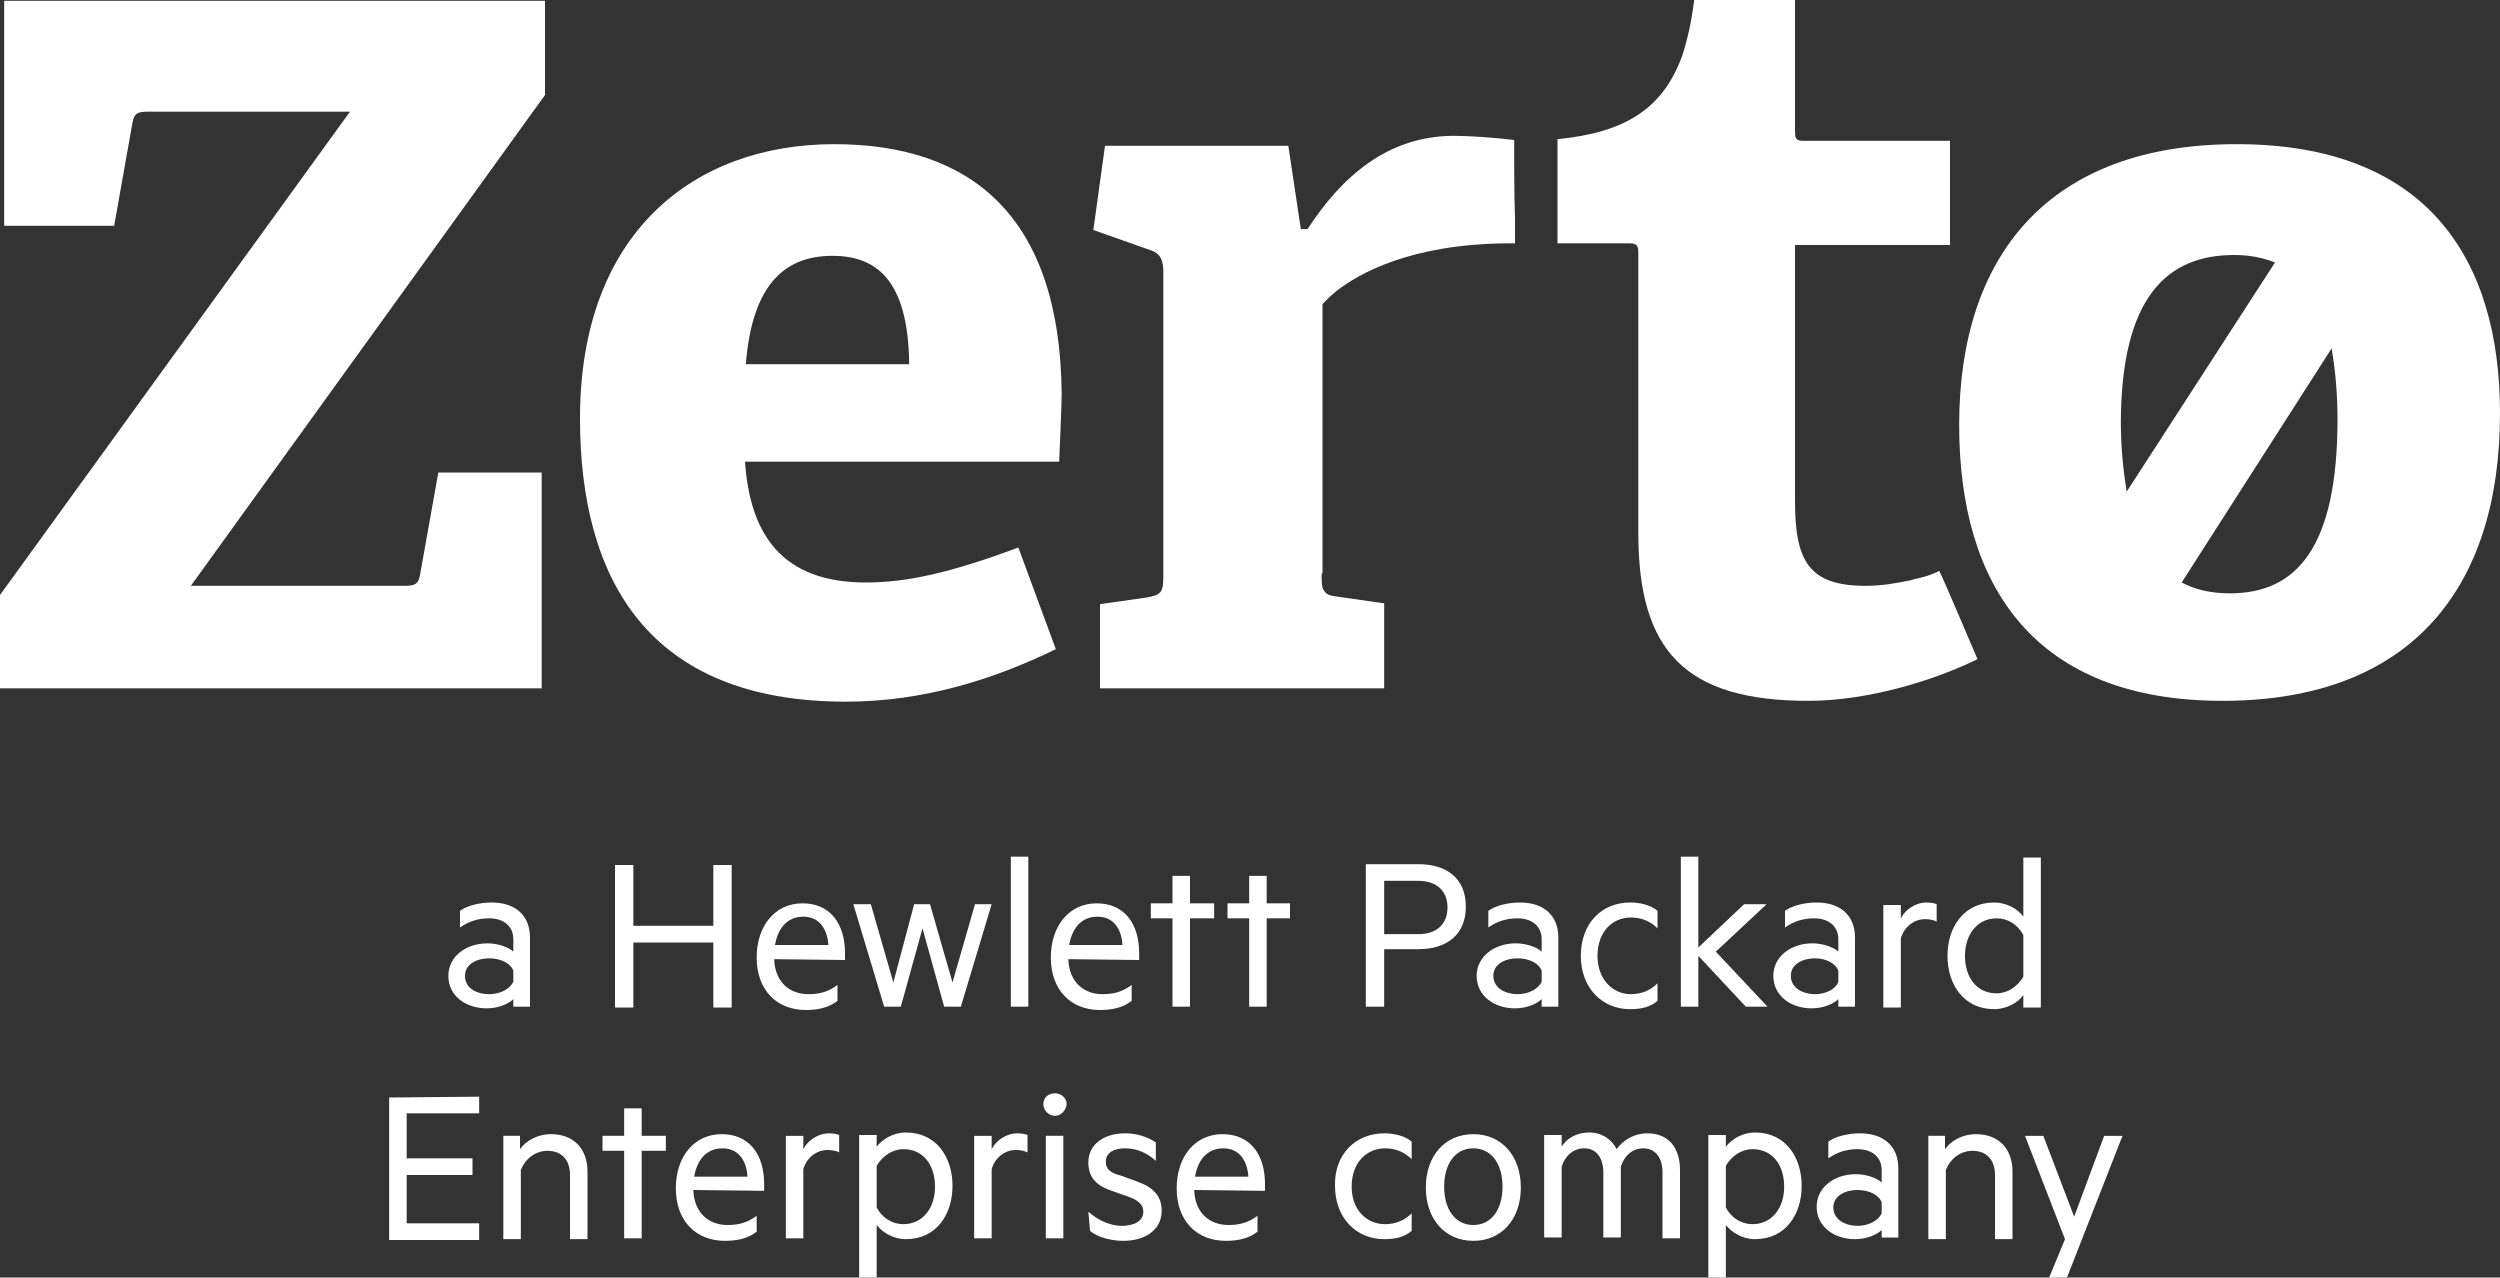
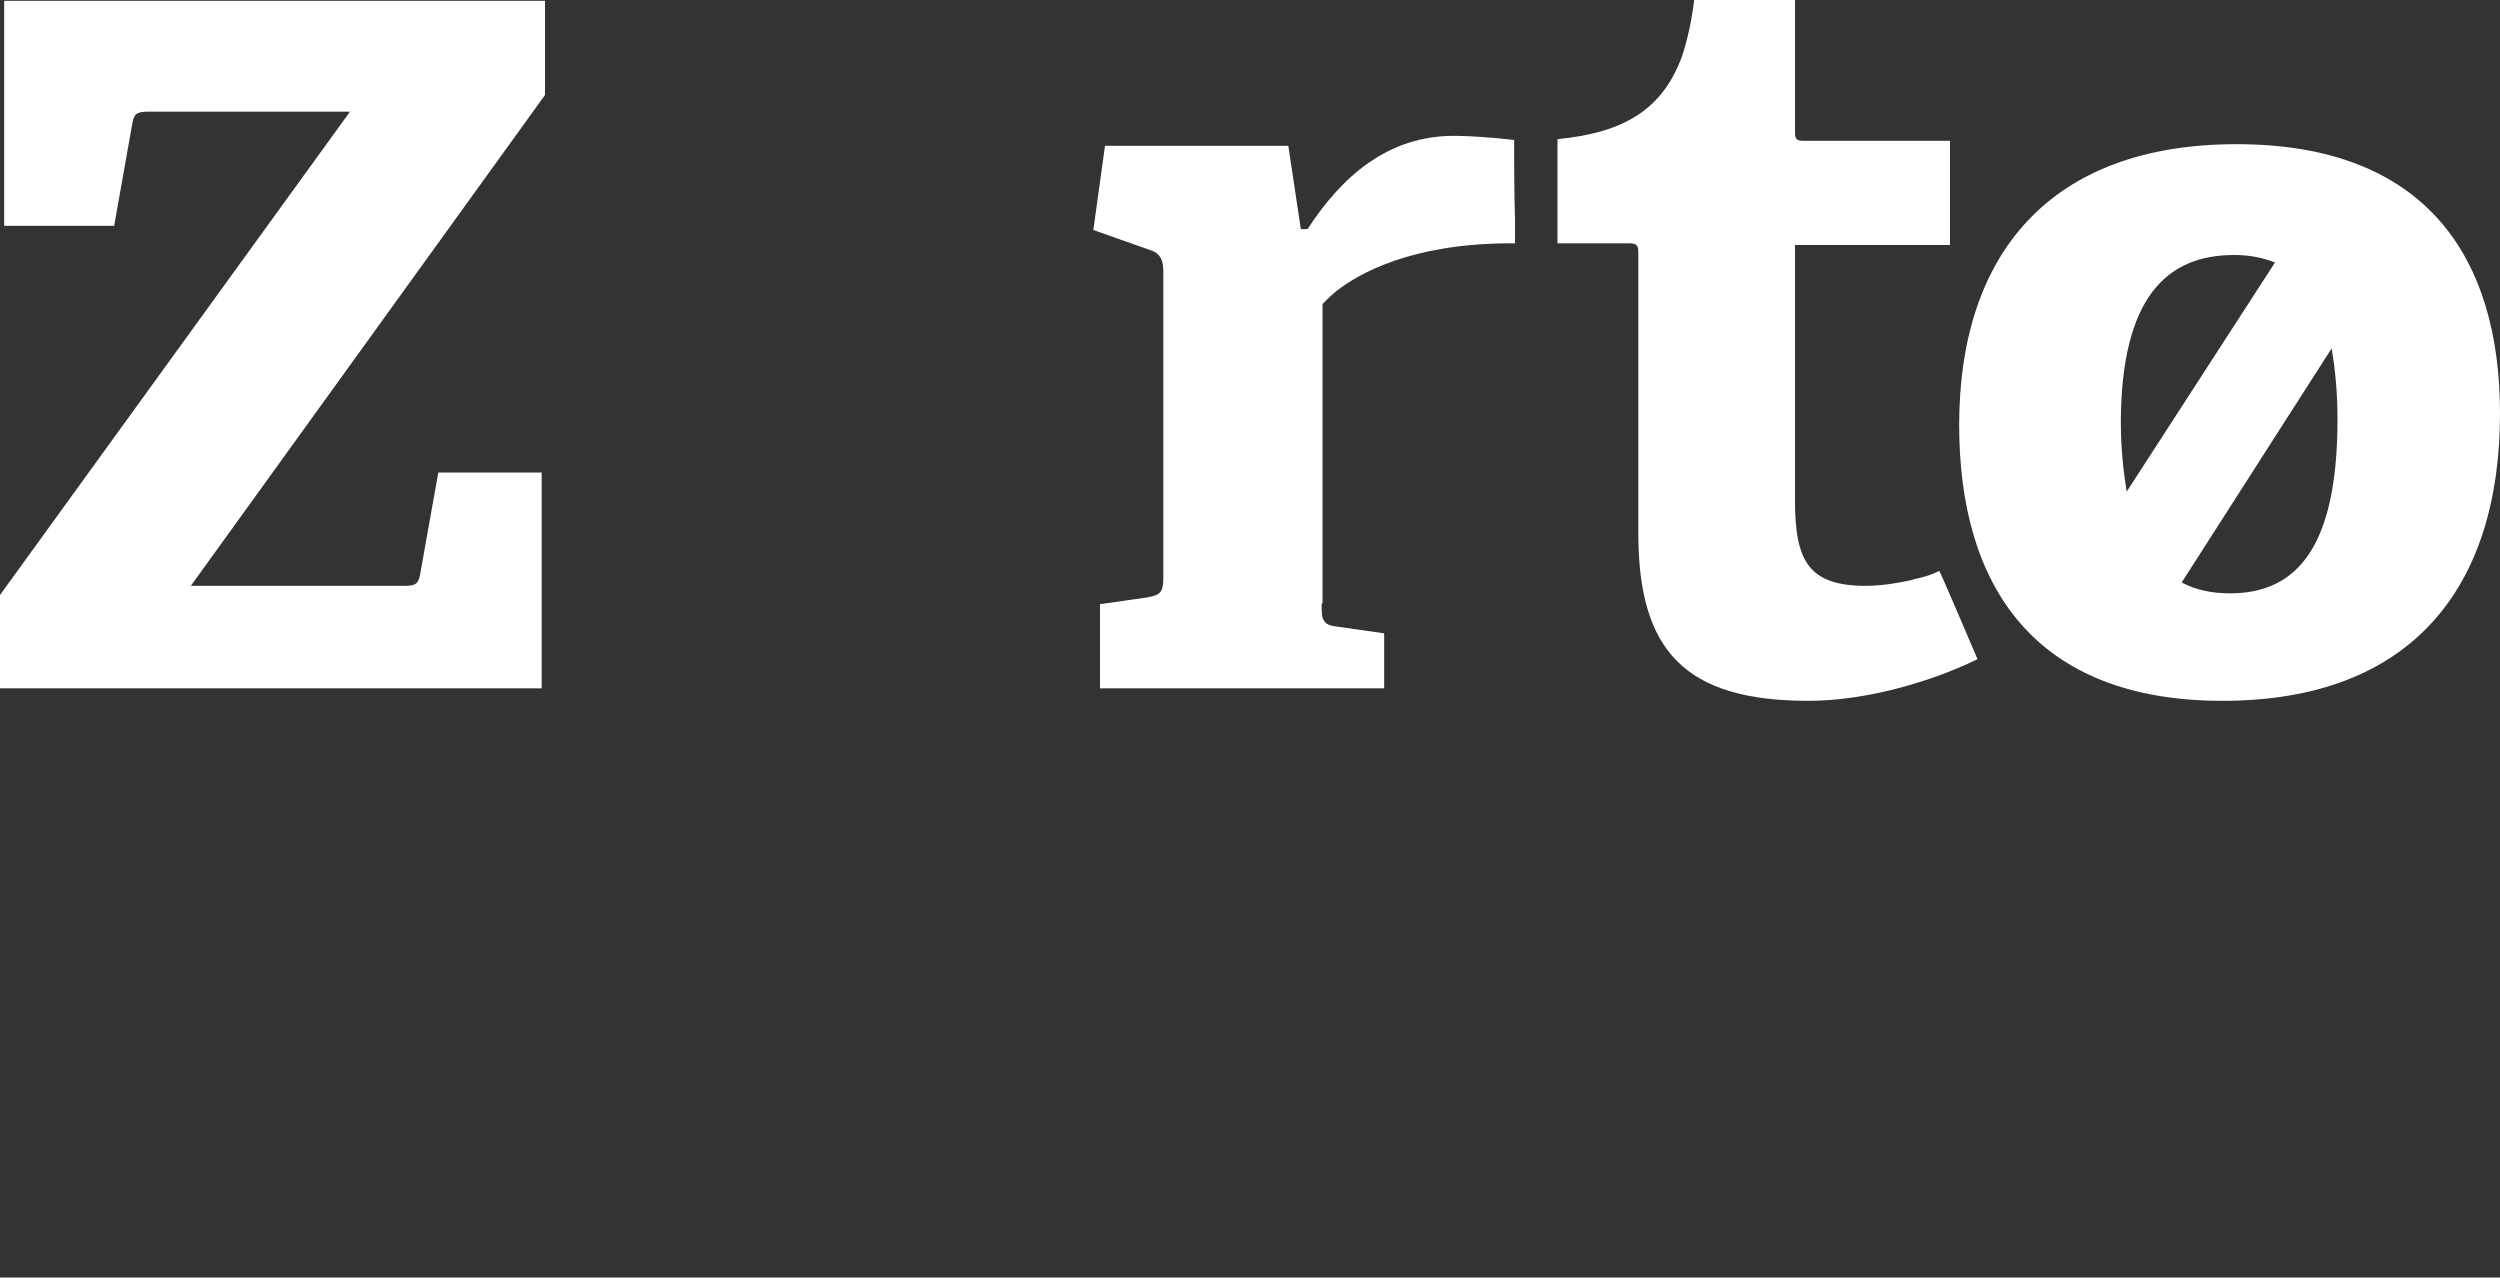
<svg xmlns="http://www.w3.org/2000/svg" version="1.1" id="Layer_1" x="0px" y="0px" viewBox="0 0 300 153.3" style="enable-background:new 0 0 300 153.3;" xml:space="preserve">
  <rect x="0" y="0" width="300" height="153.3" fill="#333333" stroke="none" />
  <style type="text/css">
	.st0{fill:#FFFFFF;}
</style>
  <g>
-     <path class="st0" d="M100.1,17.3c-16.8,0-30.5,10.6-30.5,32.9c0,19.2,8.1,34,31.9,34c9.2,0,17.6-2.6,25.2-6.3l-4.5-12.2   c-8.3,3.1-13.5,4.2-18.3,4.2c-10.1,0-13.9-5.8-14.5-14.5h37.7c0.1-2.5,0.3-6.8,0.3-8.2C127.2,25.8,116.4,17.3,100.1,17.3z    M89.5,43.7c0.8-10.1,5.1-13,10.4-13c5.1,0,9.1,2.7,9.2,13H89.5z" />
-     <path class="st0" d="M181.7,18.9v-2.1l0,0l0,0c-2.5-0.3-5.4-0.5-7.2-0.5c-8,0-13.5,4.9-17.6,11.2h-0.8l-1.5-10h-22l-1.4,10.1   L138,30c1.3,0.4,1.6,1.3,1.6,2.6v36.6c0,1.9-0.3,2.2-2,2.5l-5.6,0.8v10.1h34.1V79v-6.6l0,0l-5.6-0.8c-0.9-0.1-1.4-0.3-1.6-0.7   c-0.3-0.4-0.3-0.9-0.3-1.9l0,0c0,0,0,0,0-0.1l0,0c0-0.1,0.1-0.1,0.1-0.1V36.5c0,0,0.6-0.7,1.7-1.6c2.7-2.1,8.9-5.6,20.4-5.7h1v-2.9   C181.7,23.3,181.7,18.9,181.7,18.9z" />
+     <path class="st0" d="M181.7,18.9v-2.1l0,0l0,0c-2.5-0.3-5.4-0.5-7.2-0.5c-8,0-13.5,4.9-17.6,11.2h-0.8l-1.5-10h-22l-1.4,10.1   L138,30c1.3,0.4,1.6,1.3,1.6,2.6v36.6c0,1.9-0.3,2.2-2,2.5l-5.6,0.8v10.1h34.1v-6.6l0,0l-5.6-0.8c-0.9-0.1-1.4-0.3-1.6-0.7   c-0.3-0.4-0.3-0.9-0.3-1.9l0,0c0,0,0,0,0-0.1l0,0c0-0.1,0.1-0.1,0.1-0.1V36.5c0,0,0.6-0.7,1.7-1.6c2.7-2.1,8.9-5.6,20.4-5.7h1v-2.9   C181.7,23.3,181.7,18.9,181.7,18.9z" />
    <path class="st0" d="M268.4,17.3c-22.5,0-33.3,13.3-33.3,33.7c0,19.4,9.1,33.1,31.6,33.1c22.6,0,33.3-13.5,33.3-34.5   C300,30.9,291.1,17.3,268.4,17.3z M268.1,30.6c1.8,0,3.4,0.3,4.9,0.9L255.2,59c-0.4-2.5-0.7-5.2-0.7-8.5   C254.6,35.7,260,30.6,268.1,30.6z M267.6,71.2c-2.2,0-4.1-0.4-5.8-1.3l18-28.1c0.4,2.4,0.7,5.2,0.7,8.5   C280.5,65.7,275.6,71.2,267.6,71.2z" />
    <path class="st0" d="M229.7,69.5c-0.1,0-0.2,0.1-0.3,0.1c-1.8,0.4-3.7,0.7-5.5,0.7c-6.8,0-8.5-2.9-8.5-10.2v-0.8V30.2   c0,0,0-0.3,0-0.8l0,0H234V16.9h-17.6c-1,0-1-0.4-1-1.3V1.2V0.8V0c0,0-12.1-0.1-12.1,0c-0.3,2.5-0.8,4.7-1.4,6.6   c-2.3,6.4-6.8,9.3-15,10.1v1.4l0,0v8.3v2.8l0,0h1h2.2h5.5c1,0,1,0.5,1,1.3v0.8v31.8l0,0V64c0,14.1,5.6,20.1,20.4,20.1   c7.1,0,15-2.4,20.3-5c0,0-4.5-10.6-4.6-10.6C231.8,69,230.7,69.3,229.7,69.5z" />
    <path class="st0" d="M3.3,0.1H1.1H0.5v27h0.7h2.1h10.4l2.2-12.4c0.2-1.1,0.6-1.3,1.9-1.3h24.2L0,71.4v8.3v2.9h65v-4.4v-1V56.7H52.6   L50.4,69c-0.2,1.1-0.6,1.3-1.9,1.3H22.9l42.5-58.9V0.1H22L3.3,0.1L3.3,0.1z" />
  </g>
-   <path class="st0" d="M61.6,112.7c0-1.5-1.1-2.5-2.9-2.5c-1.4,0-2.5,0.4-3.5,1.1v-2c0.8-0.6,2.3-1,3.8-1c2.9,0,4.6,1.6,4.6,4.2v8.3  h-2v-0.9c-0.5,0.5-1.7,1.1-3.2,1.1c-2.5,0-4.6-1.5-4.6-3.9c0-2.3,2.1-3.9,4.7-3.9c1.3,0,2.6,0.5,3.1,1V112.7L61.6,112.7z   M61.6,116.5c-0.3-0.9-1.5-1.5-2.9-1.5c-1.5,0-2.9,0.7-2.9,2.1c0,1.5,1.4,2.2,2.9,2.2c1.3,0,2.5-0.6,2.9-1.5V116.5z M87.8,103.8  v17.1h-2.2v-7.8h-9.6v7.8h-2.2v-17.1h2.2v7.3h9.6v-7.3H87.8z M92.9,115.1c0.1,2.8,1.9,4.2,4.1,4.2c1.4,0,2.4-0.3,3.5-1.1v1.9  c-1,0.8-2.3,1.1-3.8,1.1c-3.5,0-5.9-2.4-5.9-6.3c0-3.8,2.2-6.5,5.5-6.5c3.3,0,5.1,2.4,5.1,6v0.8L92.9,115.1L92.9,115.1z M93,113.4  h6.4c-0.1-1.8-1-3.4-3-3.4C94.7,110,93.4,111.1,93,113.4z M114.3,117.9l2.7-9.4h2l-3.7,12.3h-2l-2.6-9.4l-2.6,9.4h-2l-3.7-12.3h2.1  l2.7,9.4l2.5-9.4h1.9L114.3,117.9z M123.4,120.8h-2.1v-18h2.1V120.8z M128.2,115.1c0.1,2.8,1.9,4.2,4.1,4.2c1.4,0,2.4-0.3,3.5-1.1  v1.9c-1,0.8-2.3,1.1-3.8,1.1c-3.5,0-5.9-2.4-5.9-6.3c0-3.8,2.2-6.5,5.5-6.5c3.3,0,5.1,2.4,5.1,6v0.8L128.2,115.1L128.2,115.1z   M128.3,113.4h6.4c-0.1-1.8-1-3.4-3-3.4C130,110,128.7,111.1,128.3,113.4z M142.8,120.8h-2.1v-10.6h-2.6v-1.8h2.6v-3.3h2.1v3.3h2.9  v1.8h-2.9V120.8z M152,120.8h-2.1v-10.6h-2.6v-1.8h2.6v-3.3h2.1v3.3h2.8v1.8H152V120.8z M166.1,114v6.8h-2.2v-17.1h6.3  c3.4,0,5.7,1.7,5.7,5.1c0,3.3-2.2,5.1-5.7,5.1H166.1L166.1,114z M170.2,105.7h-4.1v6.4h4.1c2.3,0,3.5-1.3,3.5-3.2  C173.7,107,172.5,105.7,170.2,105.7z M185,112.7c0-1.5-1.1-2.5-2.9-2.5c-1.4,0-2.5,0.4-3.5,1.1v-2c0.8-0.6,2.3-1,3.8-1  c2.9,0,4.6,1.6,4.6,4.2v8.3h-2v-0.9c-0.5,0.5-1.7,1.1-3.2,1.1c-2.5,0-4.6-1.5-4.6-3.9c0-2.3,2.1-3.9,4.7-3.9c1.3,0,2.6,0.5,3.1,1  L185,112.7L185,112.7z M185,116.5c-0.3-0.9-1.5-1.5-2.9-1.5c-1.5,0-2.9,0.7-2.9,2.1c0,1.5,1.5,2.2,2.9,2.2c1.3,0,2.5-0.6,2.9-1.5  V116.5z M195.6,108.3c1.2,0,2.5,0.3,3.3,1v2.1c-0.9-0.9-2-1.3-3.2-1.3c-2.2,0-4,1.7-4,4.6c0,2.8,1.8,4.6,4,4.6  c1.2,0,2.3-0.4,3.2-1.3v2.1c-0.9,0.8-2.1,1-3.3,1c-3.3,0-5.9-2.5-5.9-6.4C189.7,110.7,192.3,108.3,195.6,108.3z M212.1,120.8h-2.6  l-5.7-6.1v6.1h-2.1v-18h2.1v10.9l5.5-5.2h2.7l-6.1,5.7L212.1,120.8z M220.6,112.7c0-1.5-1.1-2.5-2.9-2.5c-1.4,0-2.5,0.4-3.5,1.1v-2  c0.8-0.6,2.3-1,3.8-1c2.9,0,4.6,1.6,4.6,4.2v8.3h-2v-0.9c-0.5,0.5-1.7,1.1-3.2,1.1c-2.5,0-4.6-1.5-4.6-3.9c0-2.3,2.1-3.9,4.7-3.9  c1.3,0,2.6,0.5,3.1,1L220.6,112.7L220.6,112.7z M220.6,116.5c-0.3-0.9-1.5-1.5-2.8-1.5c-1.5,0-2.9,0.7-2.9,2.1  c0,1.5,1.5,2.2,2.9,2.2c1.3,0,2.5-0.6,2.8-1.5V116.5z M232.4,110.6c-0.3-0.2-0.9-0.3-1.4-0.3c-1.3,0-2.5,0.9-2.9,2.3v8.3h-2.1v-12.3  h2.1v1.6c0.5-1,1.7-1.9,3.1-1.9c0.5,0,1,0.1,1.2,0.2V110.6L232.4,110.6z M242.8,119.4c-0.6,0.9-2,1.7-3.5,1.7  c-3.6,0-5.6-2.9-5.6-6.4c0-3.5,2-6.4,5.6-6.4c1.5,0,2.9,0.8,3.5,1.7v-7.1h2.1v18h-2.1V119.4z M242.8,112.2c-0.7-1.3-1.9-2-3.2-2  c-2.3,0-3.8,1.9-3.8,4.5c0,2.6,1.4,4.5,3.8,4.5c1.3,0,2.5-0.8,3.2-2V112.2z M57.5,131.6v2h-8.7v5.4h7.9v2h-7.9v5.8h8.7v2H46.7v-17.1  L57.5,131.6L57.5,131.6z M60.3,136.3h2.1v1.6c0.7-1,2.1-1.8,3.7-1.8c2.8,0,4.4,1.8,4.4,4.5v8.1h-2.1v-7.7c0-1.7-0.9-2.9-2.7-2.9  c-1.5,0-2.7,1-3.2,2.3v8.3h-2.1V136.3L60.3,136.3z M77,148.6h-2.1v-10.5h-2.6v-1.8h2.6V133H77v3.3h2.9v1.8H77V148.6z M83.2,142.8  c0.1,2.8,1.9,4.2,4.1,4.2c1.4,0,2.4-0.3,3.5-1.1v1.9c-1,0.8-2.3,1.1-3.8,1.1c-3.5,0-5.9-2.4-5.9-6.3c0-3.8,2.2-6.5,5.5-6.5  c3.3,0,5.1,2.4,5.1,6v0.8L83.2,142.8L83.2,142.8z M83.3,141.2h6.4c-0.1-1.8-1-3.4-3-3.4C85,137.8,83.7,138.9,83.3,141.2z   M100.7,138.3c-0.3-0.2-0.9-0.3-1.4-0.3c-1.3,0-2.5,0.9-2.9,2.3v8.3h-2.1v-12.3h2.1v1.6c0.5-1,1.7-1.9,3.1-1.9c0.5,0,1,0.1,1.2,0.2  V138.3z M105.2,153.3h-2.1v-17.1h2.1v1.4c0.7-0.9,2-1.7,3.5-1.7c3.7,0,5.6,3,5.6,6.4c0,3.4-1.9,6.4-5.6,6.4c-1.5,0-2.8-0.8-3.5-1.7  V153.3z M105.2,144.9c0.7,1.3,1.9,2,3.2,2c2.3,0,3.8-1.9,3.8-4.5c0-2.6-1.4-4.5-3.8-4.5c-1.3,0-2.5,0.8-3.2,2V144.9z M123.3,138.3  c-0.3-0.2-0.9-0.3-1.4-0.3c-1.3,0-2.5,0.9-2.9,2.3v8.3h-2.1v-12.3h2.1v1.6c0.5-1,1.7-1.9,3.1-1.9c0.5,0,1,0.1,1.2,0.2V138.3z   M126.6,133.9c-0.7,0-1.4-0.6-1.4-1.4s0.6-1.3,1.4-1.3c0.8,0,1.4,0.6,1.4,1.3C127.9,133.3,127.3,133.9,126.6,133.9z M127.6,148.6  h-2.1v-12.3h2.1V148.6z M130.6,145.4c1.1,1,2.6,1.7,4,1.7c1.4,0,2.6-0.5,2.6-1.7c0-0.9-0.7-1.4-1.8-1.8l-1.7-0.6  c-1.9-0.6-3.1-1.5-3.1-3.5c0-2.2,1.9-3.5,4.4-3.5c1.4,0,2.7,0.4,3.7,1.1v2.2c-1-0.9-2.2-1.5-3.7-1.5c-1.3,0-2.3,0.5-2.3,1.6  c0,1,0.7,1.4,1.9,1.7l1.9,0.7c1.9,0.7,2.9,1.7,2.9,3.5c0,2.3-2,3.6-4.6,3.6c-1.6,0-3.2-0.5-4-1.2L130.6,145.4L130.6,145.4z   M143.3,142.8c0.1,2.8,1.9,4.2,4.1,4.2c1.4,0,2.4-0.3,3.5-1.1v1.9c-1,0.8-2.3,1.1-3.8,1.1c-3.5,0-5.9-2.4-5.9-6.3  c0-3.8,2.2-6.5,5.5-6.5c3.3,0,5.1,2.4,5.1,6v0.8L143.3,142.8L143.3,142.8z M143.4,141.2h6.4c-0.1-1.8-1-3.4-3-3.4  C145.1,137.8,143.8,138.9,143.4,141.2z M166.1,136c1.2,0,2.5,0.3,3.3,1v2.1c-0.9-0.9-2-1.3-3.2-1.3c-2.2,0-4,1.7-4,4.6  c0,2.8,1.8,4.5,4,4.5c1.2,0,2.3-0.4,3.2-1.3v2.1c-0.9,0.8-2.1,1-3.3,1c-3.3,0-5.9-2.5-5.9-6.4C160.1,138.5,162.7,136,166.1,136z   M176.8,148.9c-3.4,0-5.7-2.6-5.7-6.4s2.3-6.4,5.7-6.4c3.4,0,5.7,2.6,5.7,6.4S180.2,148.9,176.8,148.9z M176.8,137.8  c-2.2,0-3.5,1.9-3.5,4.6s1.3,4.6,3.5,4.6c2.2,0,3.5-1.9,3.5-4.6C180.3,139.7,179,137.8,176.8,137.8z M197.7,136  c2.5,0,3.9,1.7,3.9,4.4v8.2h-2.1v-7.9c0-1.7-0.8-2.9-2.3-2.9c-1.3,0-2.3,0.9-2.7,2.2v8.5h-2.1v-7.8c0-1.7-0.8-2.9-2.3-2.9  c-1.3,0-2.3,0.9-2.7,2.2v8.5h-2.1v-12.3h2.1v1.4c0.6-1,1.8-1.7,3.3-1.7s2.7,0.8,3.3,2C194.7,136.9,196,136,197.7,136z M207.1,153.3  H205v-17.1h2.1v1.4c0.7-0.9,2-1.7,3.5-1.7c3.7,0,5.6,3,5.6,6.4c0,3.4-1.9,6.4-5.6,6.4c-1.5,0-2.8-0.8-3.5-1.7V153.3z M207.1,144.9  c0.7,1.3,1.9,2,3.2,2c2.3,0,3.8-1.9,3.8-4.5c0-2.6-1.4-4.5-3.8-4.5c-1.3,0-2.5,0.8-3.2,2V144.9z M225.8,140.4c0-1.5-1.1-2.5-2.9-2.5  c-1.4,0-2.5,0.4-3.5,1.1v-2c0.8-0.6,2.3-1,3.8-1c2.9,0,4.6,1.6,4.6,4.2v8.3h-2v-0.9c-0.5,0.5-1.7,1.1-3.2,1.1  c-2.5,0-4.6-1.5-4.6-3.9c0-2.3,2.1-3.9,4.7-3.9c1.3,0,2.6,0.5,3.1,1L225.8,140.4L225.8,140.4z M225.8,144.3  c-0.3-0.9-1.5-1.5-2.9-1.5c-1.5,0-2.9,0.7-2.9,2.1c0,1.5,1.5,2.2,2.9,2.2c1.3,0,2.5-0.6,2.9-1.5V144.3z M231.3,136.3h2.1v1.6  c0.7-1,2.1-1.8,3.7-1.8c2.8,0,4.4,1.8,4.4,4.5v8.1h-2.1v-7.7c0-1.7-0.9-2.9-2.7-2.9c-1.5,0-2.7,1-3.2,2.3v8.3h-2.1V136.3z   M245.9,153.3l1.9-4.6l-4.8-12.4h2.2l3.7,9.7l3.6-9.7h2.2l-6.7,17.1H245.9z" />
</svg>